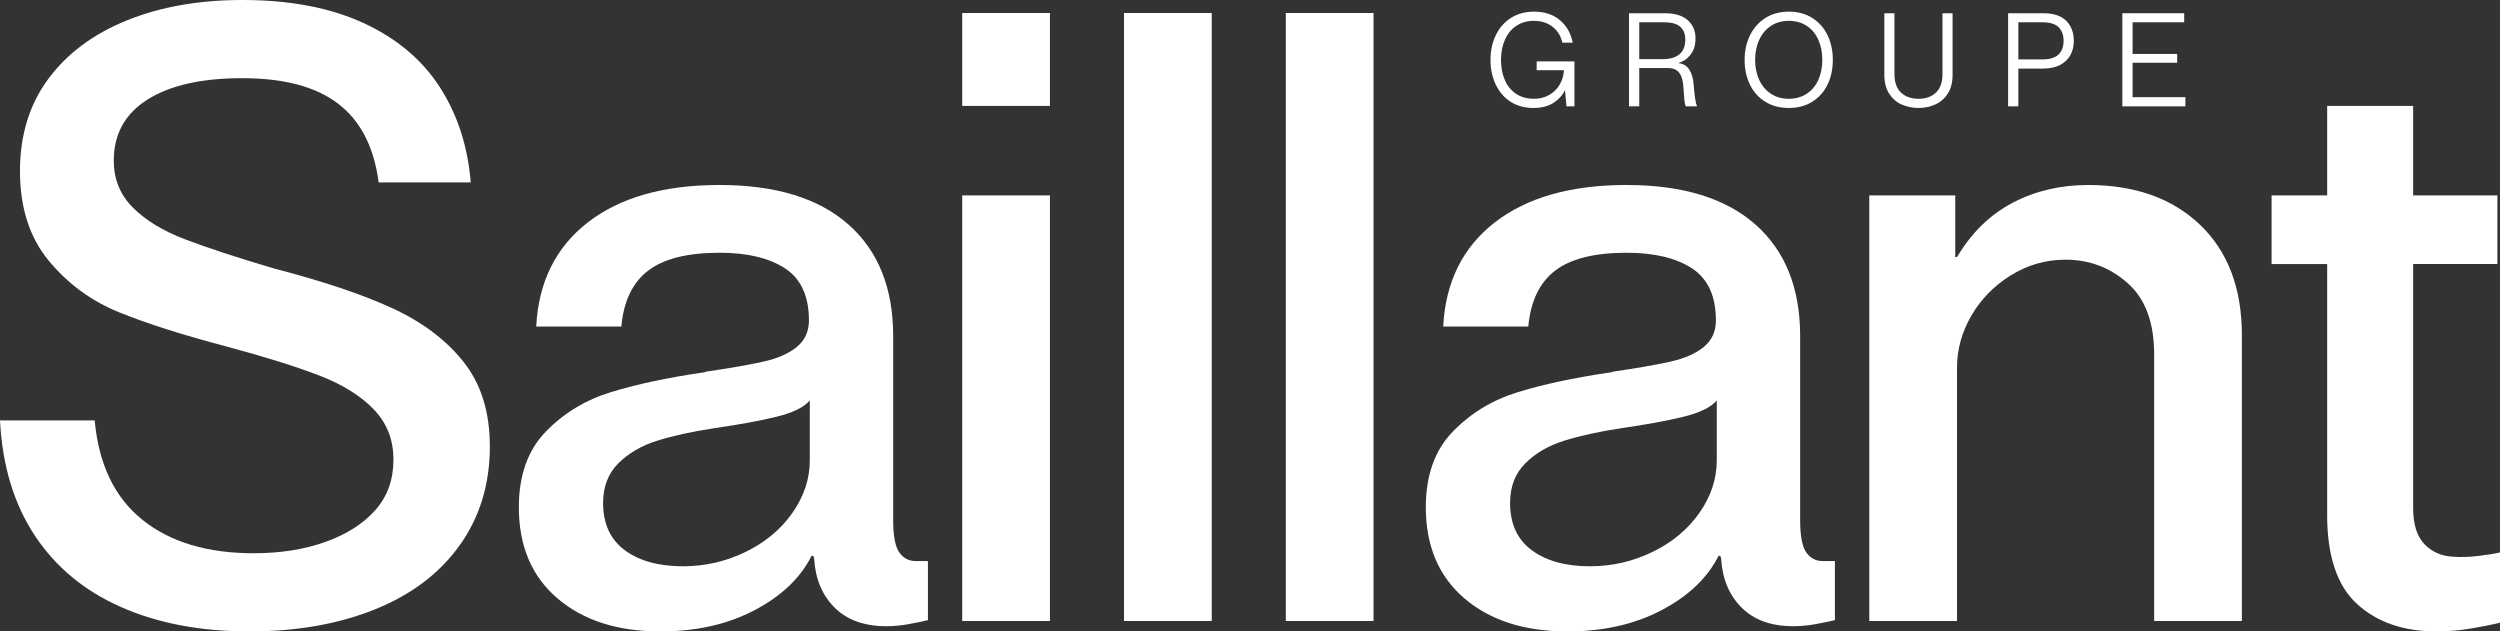
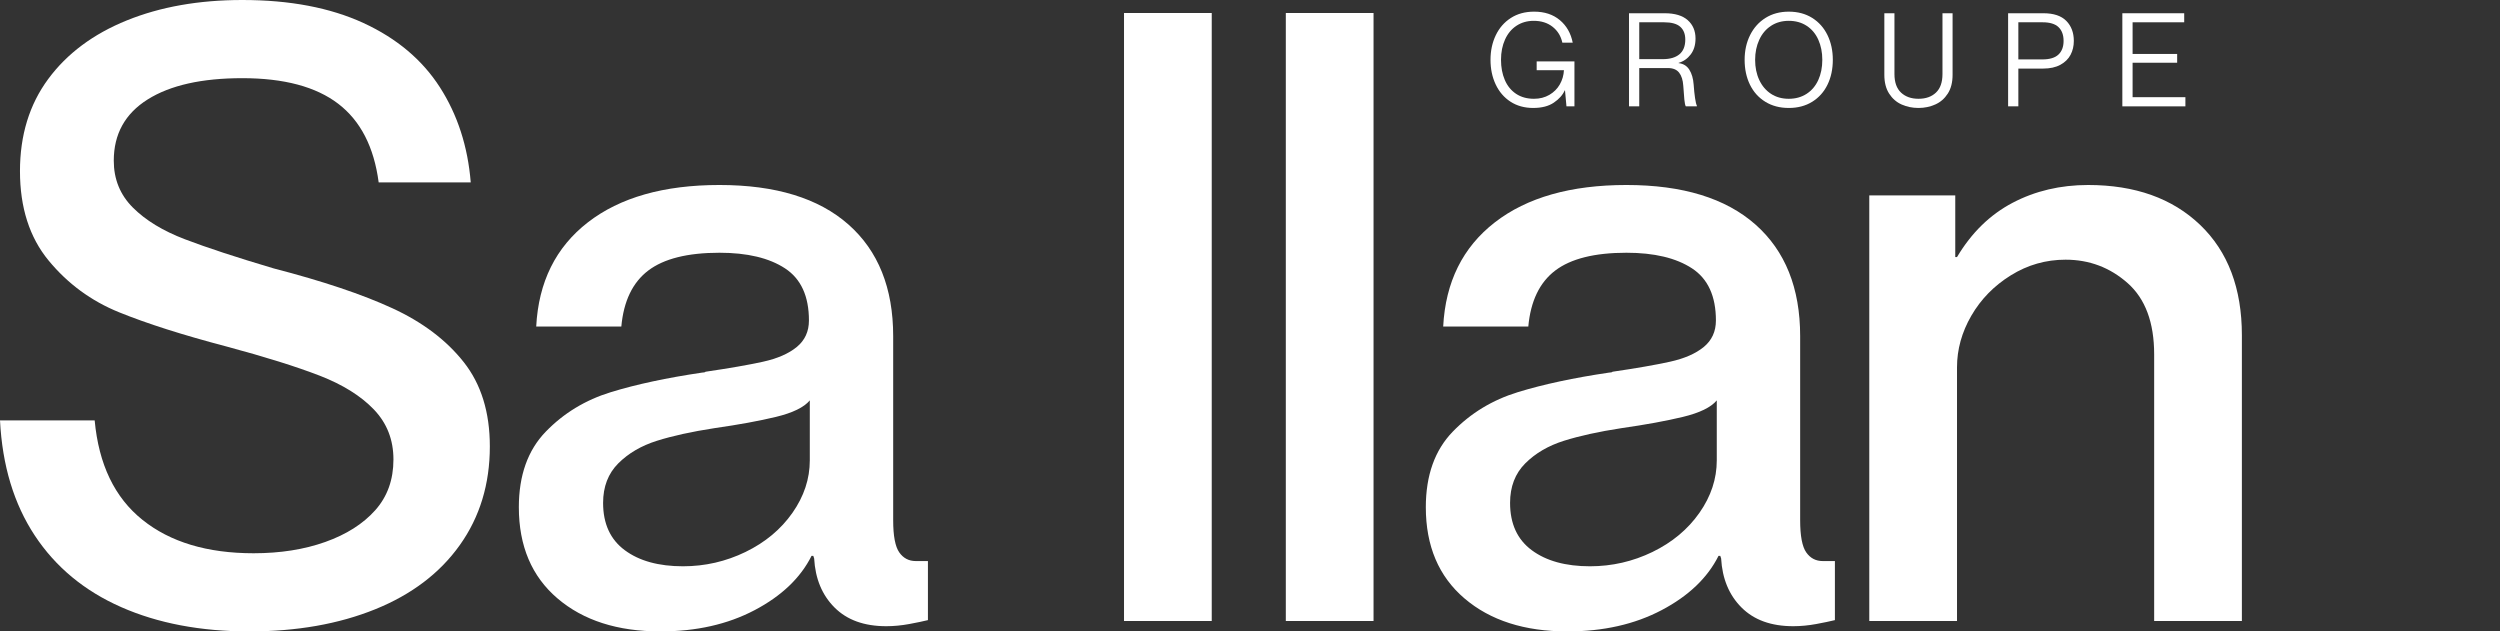
<svg xmlns="http://www.w3.org/2000/svg" id="uuid-e862ee75-7328-4f3d-82cb-1577b5083808" data-name="Layer 1" viewBox="0 0 561.094 141.714">
  <rect x="0" y="0" width="561.094" height="141.714" fill="#333333" stroke="none" />
  <defs>
    <style>
      .uuid-fe967812-6045-4e32-baf8-ce02188072fd {
        fill: #fff;
      }
    </style>
  </defs>
  <g>
    <path class="uuid-fe967812-6045-4e32-baf8-ce02188072fd" d="M27.193,136.256c-8.254-3.636-14.717-8.997-19.396-16.081-4.678-7.082-7.279-15.692-7.797-25.828H21.247c.908,9.878,4.483,17.319,10.721,22.32,6.238,5.004,14.553,7.505,24.951,7.505,5.976,0,11.336-.844,16.082-2.534,4.742-1.688,8.479-4.06,11.208-7.115,2.729-3.052,4.094-6.853,4.094-11.403,0-4.416-1.462-8.153-4.386-11.209-2.924-3.052-6.987-5.586-12.183-7.602-5.199-2.013-12.153-4.191-20.858-6.53-9.877-2.598-17.933-5.166-24.171-7.7-6.238-2.534-11.501-6.399-15.79-11.598-4.288-5.196-6.433-11.891-6.433-20.078,0-8.056,2.111-14.942,6.335-20.663,4.221-5.717,10.103-10.103,17.641-13.158C35.995,1.529,44.639,0,54.385,0c10.654,0,19.718,1.724,27.193,5.166,7.471,3.445,13.188,8.254,17.154,14.425,3.963,6.174,6.268,13.289,6.92,21.345h-20.663c-1.042-7.925-4.063-13.806-9.064-17.641-5.004-3.831-12.183-5.75-21.54-5.75-9.098,0-16.179,1.593-21.247,4.776-5.068,3.186-7.602,7.766-7.602,13.742,0,4.16,1.428,7.669,4.288,10.526,2.857,2.86,6.756,5.233,11.696,7.115,4.937,1.885,11.565,4.063,19.883,6.53,11.044,2.86,19.947,5.848,26.705,8.966,6.756,3.119,12.086,7.149,15.984,12.086,3.899,4.94,5.848,11.242,5.848,18.908,0,8.449-2.242,15.823-6.725,22.125-4.484,6.305-10.819,11.111-19.006,14.425-8.187,3.313-17.611,4.97-28.265,4.97-10.916,0-20.501-1.821-28.752-5.458Z" />
    <path class="uuid-fe967812-6045-4e32-baf8-ce02188072fd" d="M125.122,134.307c-5.784-4.937-8.674-11.76-8.674-20.467,0-7.146,2.013-12.799,6.043-16.959,4.027-4.157,8.9-7.115,14.62-8.87,5.717-1.754,12.54-3.216,20.468-4.386,.39,0,.649-.064,.78-.195,5.327-.78,9.616-1.526,12.865-2.242,3.247-.713,5.781-1.818,7.602-3.314,1.818-1.493,2.729-3.475,2.729-5.945,0-5.458-1.788-9.357-5.361-11.696-3.576-2.34-8.479-3.509-14.717-3.509-7.148,0-12.476,1.334-15.984,3.996-3.509,2.665-5.525,6.856-6.043,12.573h-19.103c.518-10.005,4.386-17.802,11.598-23.392,7.212-5.586,17.056-8.382,29.532-8.382,12.604,0,22.253,2.957,28.947,8.869,6.692,5.915,10.039,14.264,10.039,25.049v41.325c0,3.509,.454,5.915,1.365,7.213,.908,1.301,2.144,1.949,3.704,1.949h2.729v13.255c-1.042,.259-2.437,.551-4.191,.877-1.754,.323-3.478,.488-5.166,.488-4.94,0-8.805-1.395-11.598-4.191-2.796-2.793-4.322-6.463-4.581-11.013l-.195-.585h-.39c-2.47,4.94-6.725,9-12.768,12.183-6.043,3.183-13.094,4.776-21.15,4.776-9.619,0-17.318-2.467-23.099-7.407Zm42.203-10.429c4.416-2.144,7.925-5.068,10.526-8.772,2.598-3.704,3.899-7.632,3.899-11.793v-13.45c-1.3,1.56-3.835,2.796-7.602,3.704-3.771,.911-8.382,1.754-13.84,2.534-5.068,.78-9.357,1.724-12.865,2.827-3.509,1.106-6.402,2.796-8.674,5.068-2.275,2.276-3.411,5.233-3.411,8.87,0,4.679,1.623,8.221,4.873,10.624,3.247,2.406,7.602,3.606,13.06,3.606,4.937,0,9.616-1.072,14.035-3.216Z" />
-     <path class="uuid-fe967812-6045-4e32-baf8-ce02188072fd" d="M215.957,2.924h19.688V23.781h-19.688V2.924Zm0,40.935h19.688v95.516h-19.688V43.859Z" />
    <path class="uuid-fe967812-6045-4e32-baf8-ce02188072fd" d="M252.272,2.924h19.688V139.375h-19.688V2.924Z" />
    <path class="uuid-fe967812-6045-4e32-baf8-ce02188072fd" d="M288.586,2.924h19.688V139.375h-19.688V2.924Z" />
    <path class="uuid-fe967812-6045-4e32-baf8-ce02188072fd" d="M328.682,134.307c-5.784-4.937-8.674-11.76-8.674-20.467,0-7.146,2.013-12.799,6.043-16.959,4.027-4.157,8.9-7.115,14.62-8.87,5.717-1.754,12.54-3.216,20.468-4.386,.39,0,.649-.064,.78-.195,5.327-.78,9.616-1.526,12.865-2.242,3.247-.713,5.781-1.818,7.602-3.314,1.818-1.493,2.729-3.475,2.729-5.945,0-5.458-1.788-9.357-5.361-11.696-3.576-2.34-8.479-3.509-14.717-3.509-7.148,0-12.476,1.334-15.984,3.996-3.509,2.665-5.525,6.856-6.043,12.573h-19.103c.518-10.005,4.386-17.802,11.598-23.392,7.212-5.586,17.056-8.382,29.532-8.382,12.604,0,22.253,2.957,28.947,8.869,6.692,5.915,10.039,14.264,10.039,25.049v41.325c0,3.509,.454,5.915,1.365,7.213,.908,1.301,2.144,1.949,3.704,1.949h2.729v13.255c-1.042,.259-2.437,.551-4.191,.877-1.754,.323-3.478,.488-5.166,.488-4.94,0-8.805-1.395-11.598-4.191-2.796-2.793-4.322-6.463-4.581-11.013l-.195-.585h-.39c-2.47,4.94-6.725,9-12.768,12.183-6.043,3.183-13.094,4.776-21.15,4.776-9.619,0-17.318-2.467-23.099-7.407Zm42.203-10.429c4.416-2.144,7.925-5.068,10.526-8.772,2.598-3.704,3.899-7.632,3.899-11.793v-13.45c-1.3,1.56-3.835,2.796-7.602,3.704-3.771,.911-8.382,1.754-13.84,2.534-5.068,.78-9.357,1.724-12.865,2.827-3.509,1.106-6.402,2.796-8.674,5.068-2.275,2.276-3.411,5.233-3.411,8.87,0,4.679,1.623,8.221,4.873,10.624,3.247,2.406,7.602,3.606,13.06,3.606,4.937,0,9.616-1.072,14.035-3.216Z" />
    <path class="uuid-fe967812-6045-4e32-baf8-ce02188072fd" d="M419.537,43.859h19.298v13.84h.39c3.247-5.458,7.407-9.518,12.476-12.183,5.068-2.662,10.721-3.996,16.959-3.996,10.526,0,18.908,2.991,25.146,8.966,6.238,5.979,9.357,14.23,9.357,24.756v64.132h-19.688v-59.843c0-7.146-1.983-12.476-5.945-15.985-3.966-3.509-8.611-5.263-13.938-5.263-4.419,0-8.513,1.169-12.281,3.508-3.771,2.34-6.725,5.361-8.869,9.064-2.144,3.704-3.216,7.572-3.216,11.598v56.92h-19.688V43.859Z" />
-     <path class="uuid-fe967812-6045-4e32-baf8-ce02188072fd" d="M529.028,135.574c-4.484-4.093-6.725-10.752-6.725-19.98V59.259h-12.476v-15.399h12.476V23.781h19.298v20.078h18.908v15.399h-18.908v54.776c0,3.64,.844,6.335,2.534,8.089,1.687,1.754,3.832,2.699,6.433,2.826,1.818,.131,3.768,.067,5.848-.195,2.077-.259,3.637-.518,4.678-.779v15.789c-1.559,.39-3.673,.81-6.335,1.267-2.665,.454-5.297,.682-7.895,.682-7.407,0-13.353-2.047-17.836-6.14Z" />
  </g>
  <g>
    <path class="uuid-fe967812-6045-4e32-baf8-ce02188072fd" d="M339.019,22.828c-1.443-.935-2.553-2.224-3.329-3.867s-1.164-3.488-1.164-5.538c0-2.03,.393-3.867,1.179-5.509,.786-1.642,1.915-2.936,3.389-3.881,1.473-.945,3.214-1.418,5.225-1.418,2.329,0,4.249,.632,5.762,1.896,1.512,1.264,2.478,2.951,2.896,5.061h-2.329c-.319-1.473-1.045-2.657-2.18-3.553s-2.548-1.343-4.239-1.343c-1.453,0-2.737,.363-3.852,1.089-1.115,.727-1.976,1.757-2.583,3.09-.607,1.334-.911,2.856-.911,4.568,0,1.692,.284,3.199,.851,4.523,.567,1.324,1.408,2.358,2.523,3.105,1.115,.747,2.458,1.12,4.031,1.12,1.294,0,2.443-.293,3.448-.881,1.005-.587,1.786-1.368,2.344-2.344,.557-.975,.866-2.04,.926-3.195h-6.12v-1.97h8.479v10.091h-1.791l-.328-3.583h-.06c-.458,1.035-1.274,1.951-2.448,2.747-1.175,.797-2.717,1.194-4.628,1.194-1.951,0-3.648-.467-5.09-1.403Z" />
    <path class="uuid-fe967812-6045-4e32-baf8-ce02188072fd" d="M365.611,2.973h8.001c2.289,0,4.016,.518,5.18,1.553,1.164,1.035,1.747,2.409,1.747,4.12,0,1.433-.358,2.623-1.075,3.568s-1.622,1.578-2.717,1.895v.06c1.055,.12,1.856,.612,2.403,1.478,.547,.866,.871,1.976,.97,3.329,.079,1.135,.184,2.145,.313,3.03,.129,.886,.264,1.448,.403,1.687v.179h-2.478c-.139-.219-.249-.731-.328-1.538-.08-.806-.16-1.836-.239-3.09-.08-1.254-.388-2.229-.925-2.926-.537-.697-1.384-1.045-2.538-1.045h-6.419v8.598h-2.299V2.973Zm11.316,9.21c.876-.726,1.314-1.826,1.314-3.299,0-1.254-.378-2.214-1.135-2.881-.757-.667-1.961-1-3.613-1h-5.583V13.274h5.285c1.612,0,2.856-.363,3.732-1.09Z" />
    <path class="uuid-fe967812-6045-4e32-baf8-ce02188072fd" d="M396.202,22.843c-1.503-.926-2.652-2.204-3.448-3.836-.796-1.632-1.194-3.493-1.194-5.583,0-2.05,.408-3.896,1.224-5.538,.816-1.642,1.97-2.931,3.463-3.867,1.493-.935,3.234-1.403,5.225-1.403,2.01,0,3.762,.468,5.255,1.403,1.493,.936,2.637,2.224,3.433,3.867,.796,1.642,1.194,3.488,1.194,5.538,0,2.09-.398,3.951-1.194,5.583-.796,1.632-1.941,2.911-3.433,3.836-1.493,.926-3.245,1.388-5.255,1.388s-3.767-.463-5.27-1.388Zm9.255-1.776c1.144-.736,2.02-1.766,2.627-3.09,.607-1.323,.911-2.841,.911-4.553,0-1.672-.299-3.175-.896-4.508-.597-1.334-1.468-2.374-2.612-3.12-1.145-.747-2.483-1.12-4.016-1.12-1.513,0-2.841,.373-3.986,1.12-1.145,.746-2.026,1.791-2.642,3.135-.617,1.343-.926,2.841-.926,4.493,0,1.692,.308,3.199,.926,4.523,.617,1.324,1.493,2.358,2.627,3.105,1.135,.747,2.468,1.12,4.001,1.12,1.512,0,2.841-.368,3.986-1.104Z" />
    <path class="uuid-fe967812-6045-4e32-baf8-ce02188072fd" d="M426.798,23.455c-1.155-.517-2.09-1.333-2.806-2.448-.717-1.115-1.075-2.518-1.075-4.21V2.973h2.269v13.644c0,1.851,.492,3.24,1.478,4.165,.985,.926,2.294,1.388,3.926,1.388s2.936-.463,3.911-1.388c.975-.925,1.463-2.313,1.463-4.165V2.973h2.269v13.823c0,1.692-.358,3.095-1.075,4.21-.717,1.115-1.657,1.931-2.821,2.448-1.164,.517-2.414,.776-3.747,.776-1.373,0-2.638-.259-3.792-.776Z" />
    <path class="uuid-fe967812-6045-4e32-baf8-ce02188072fd" d="M450.695,2.973h7.912c2.309,0,4.026,.573,5.15,1.717,1.124,1.145,1.687,2.642,1.687,4.493,0,1.154-.244,2.194-.732,3.12-.488,.925-1.249,1.672-2.284,2.239-1.035,.568-2.339,.851-3.911,.851h-5.523v8.479h-2.299V2.973Zm11.301,9.27c.766-.726,1.149-1.746,1.149-3.06,0-1.334-.378-2.364-1.135-3.09-.757-.726-1.941-1.09-3.553-1.09h-5.464V13.333h5.404c1.632,0,2.831-.363,3.598-1.089Z" />
    <path class="uuid-fe967812-6045-4e32-baf8-ce02188072fd" d="M476.335,2.973h13.883v2.03h-11.584v7.106h10.002v1.971h-10.002v7.733h11.853v2.06h-14.152V2.973Z" />
  </g>
</svg>